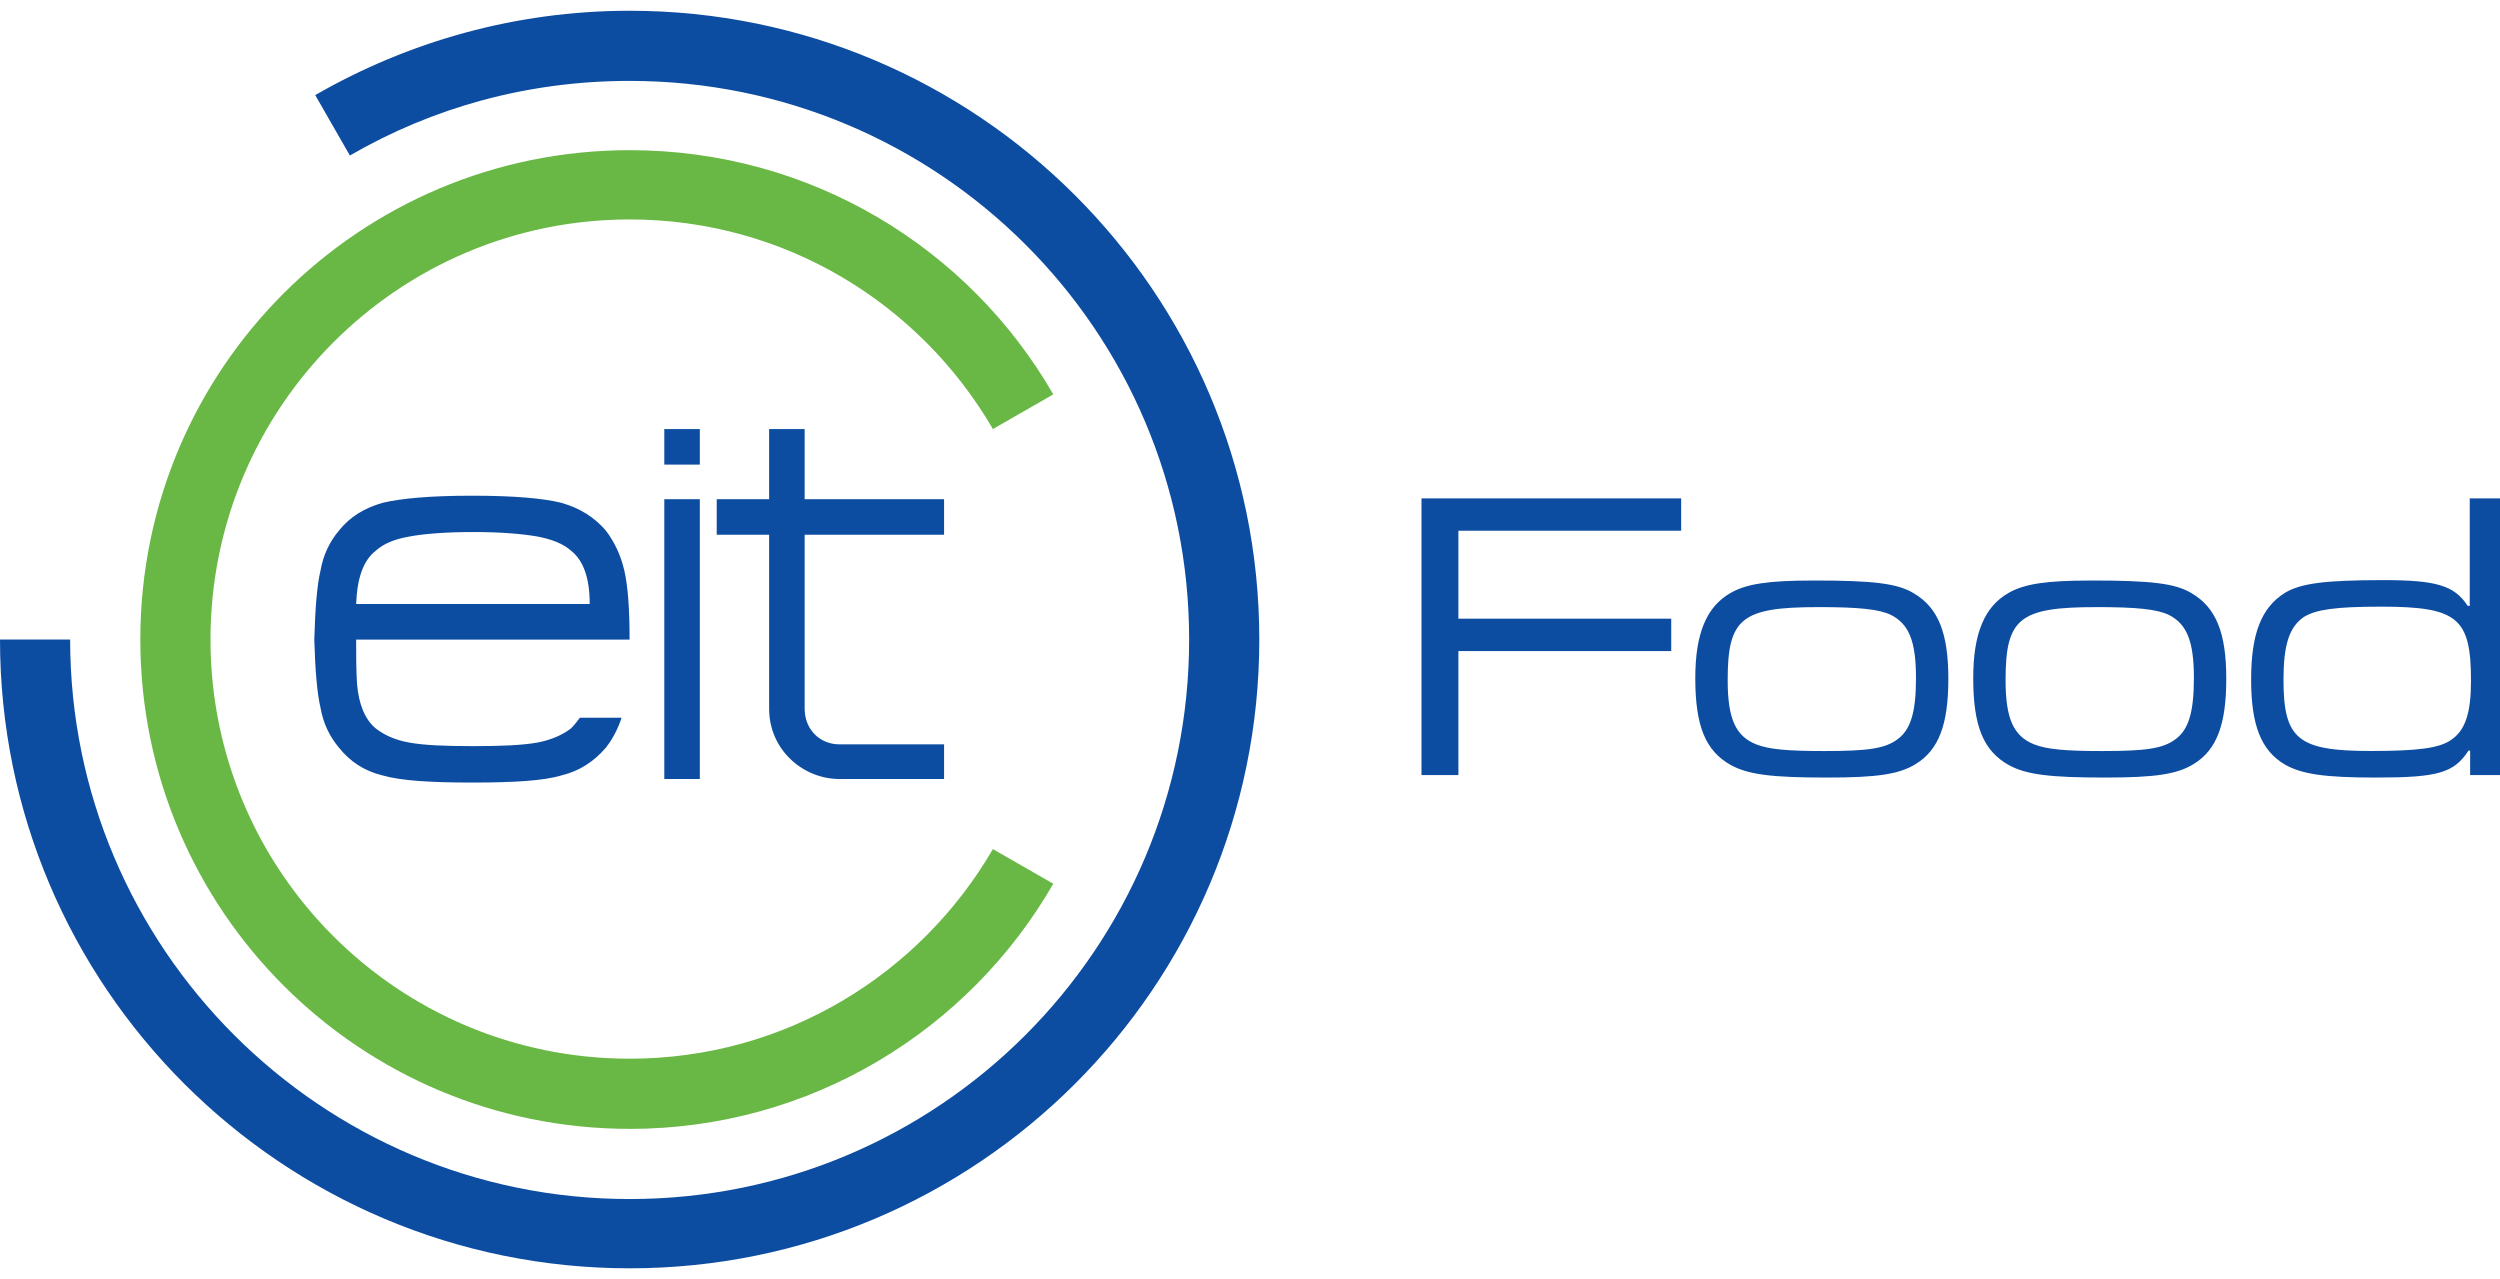
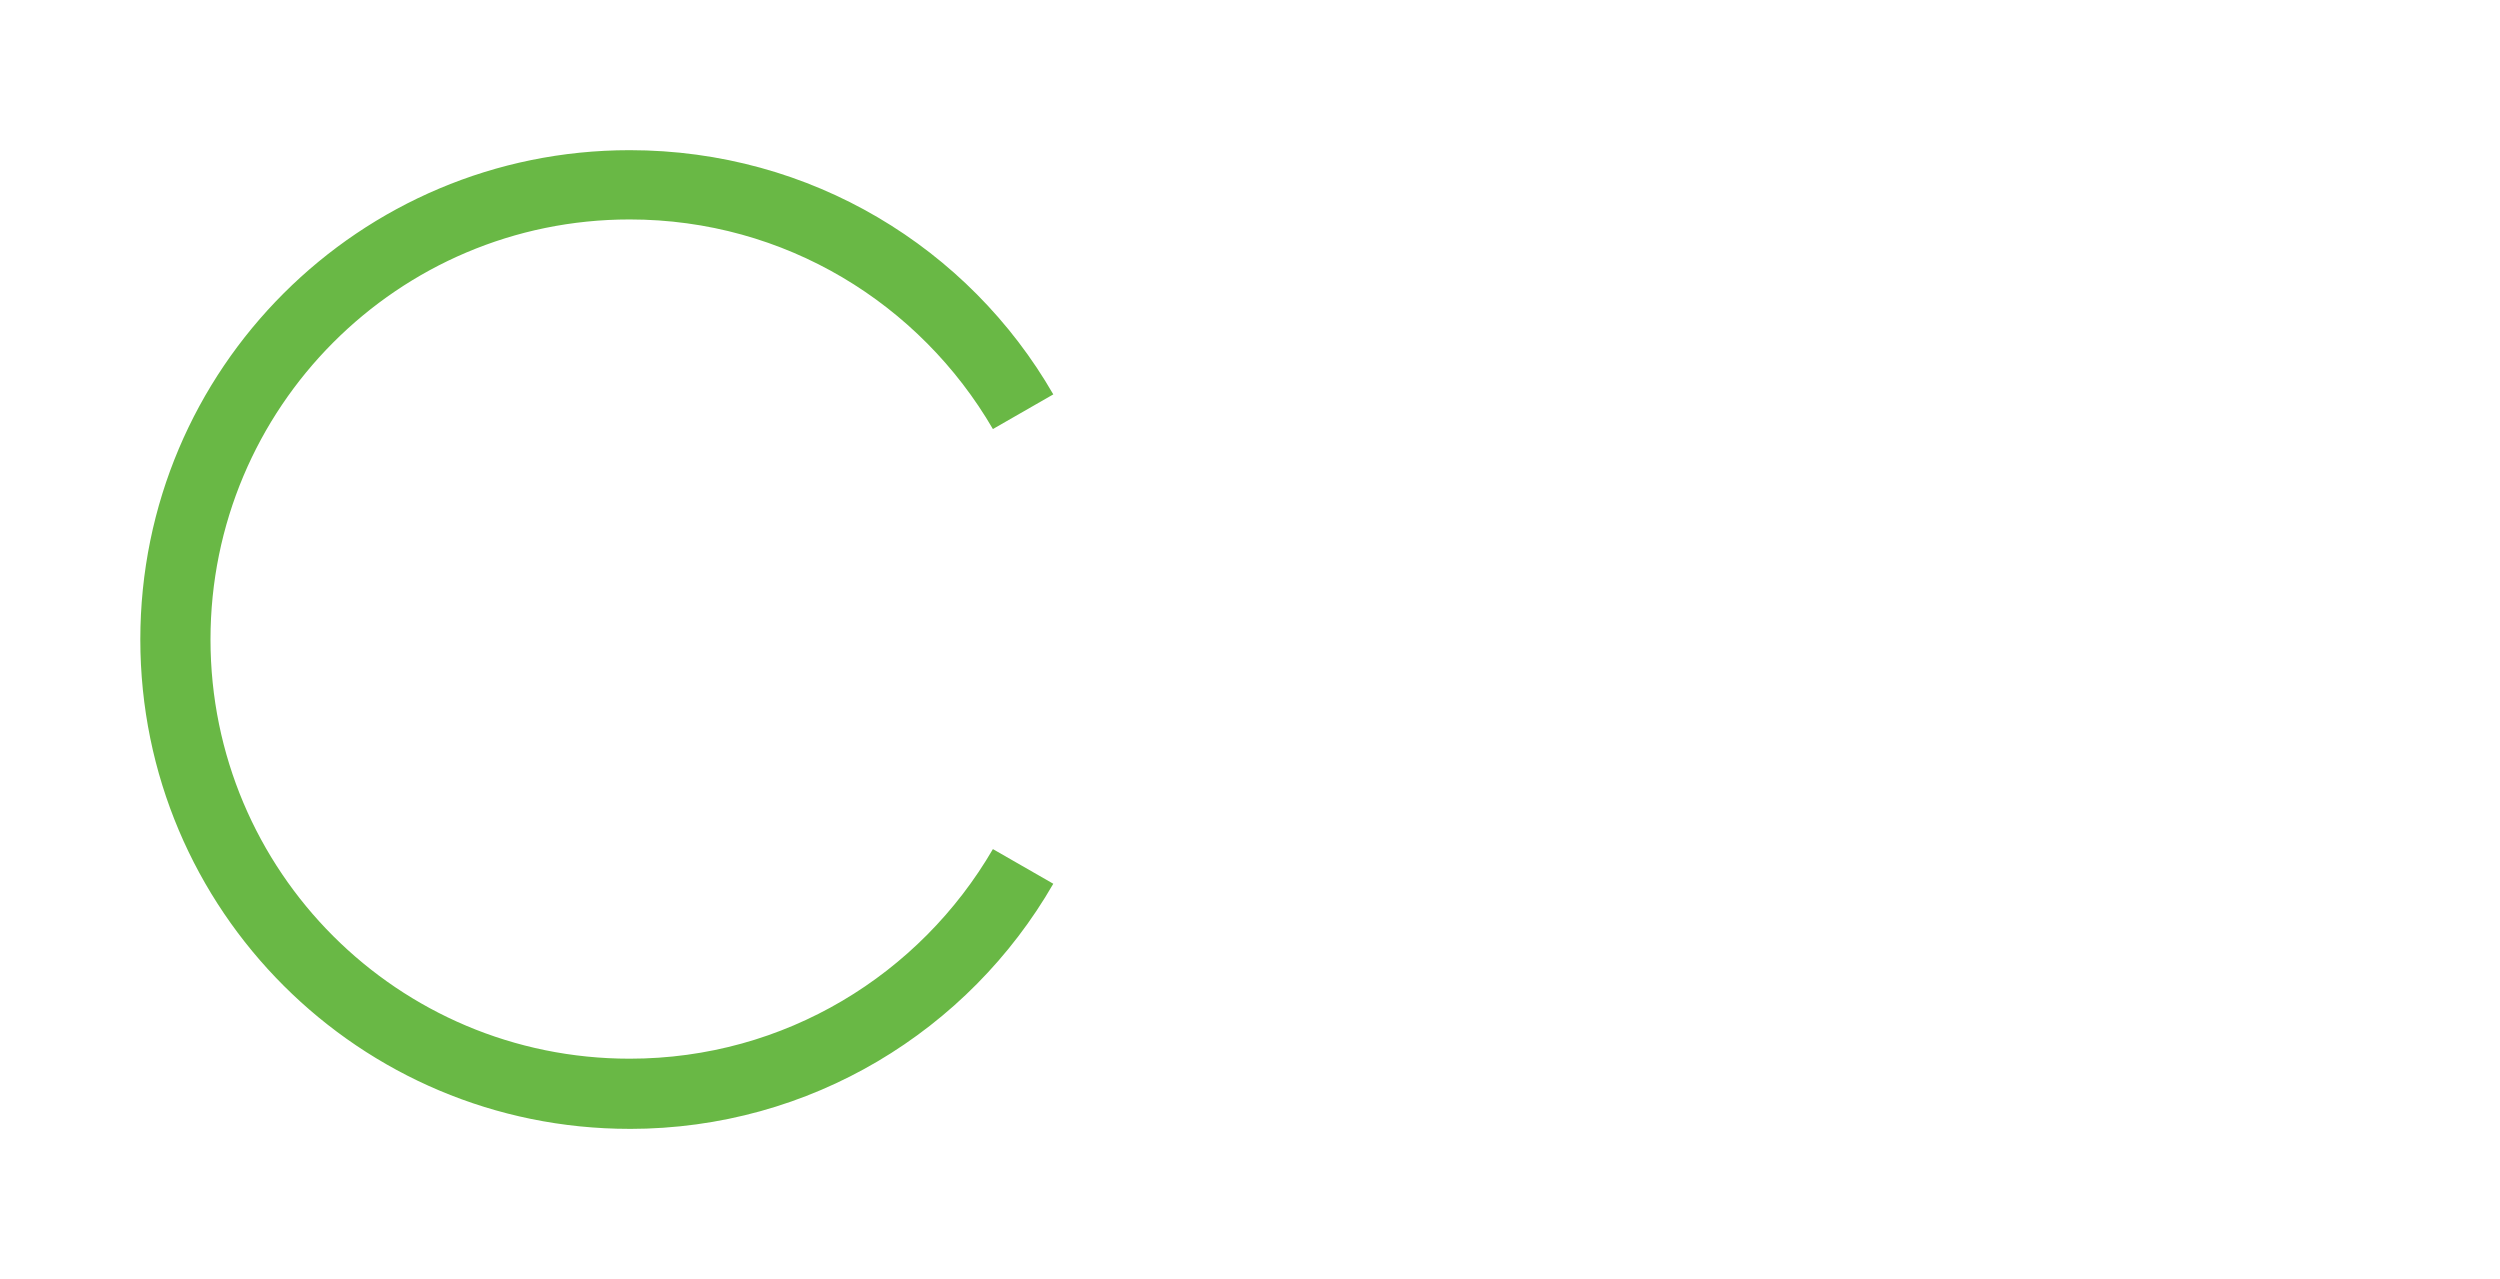
<svg xmlns="http://www.w3.org/2000/svg" width="86" height="44" viewBox="0 0 86 44" fill="none">
-   <path d="M22.852 14.76H24.074V15.982H22.852V14.76ZM22.852 26.797H24.074V17.173H22.852V26.797ZM26.458 17.173H24.655V18.395H26.458V24.383C26.458 25.788 27.619 26.797 28.871 26.797H32.476V25.605H28.871C28.198 25.605 27.68 25.086 27.68 24.382V18.394H32.476V17.172H27.68V14.759H26.458V17.172V17.173ZM20.286 20.778C20.286 19.892 20.072 19.28 19.645 18.945C19.37 18.701 18.972 18.547 18.484 18.456C17.965 18.365 17.232 18.302 16.285 18.302C15.339 18.302 14.575 18.364 14.086 18.456C13.566 18.546 13.2 18.701 12.925 18.945C12.496 19.28 12.284 19.892 12.252 20.778H20.287M12.251 22C12.251 22.489 12.251 23.04 12.282 23.529C12.342 24.231 12.557 24.751 12.923 25.056C13.198 25.27 13.564 25.453 14.084 25.545C14.573 25.636 15.306 25.667 16.283 25.667C17.26 25.667 17.962 25.636 18.482 25.545C18.971 25.454 19.368 25.27 19.643 25.056C19.764 24.935 19.857 24.812 19.948 24.69H21.383C21.262 25.056 21.078 25.424 20.834 25.729C20.437 26.187 19.948 26.523 19.306 26.676C18.695 26.86 17.656 26.92 16.251 26.92C14.846 26.92 13.807 26.86 13.165 26.676C12.524 26.523 12.035 26.187 11.668 25.729C11.332 25.332 11.118 24.873 11.027 24.354C10.904 23.835 10.843 23.041 10.812 22.002C10.843 20.933 10.903 20.138 11.027 19.619C11.118 19.099 11.332 18.64 11.668 18.243C12.034 17.785 12.523 17.48 13.165 17.296C13.806 17.143 14.815 17.052 16.251 17.052C17.688 17.052 18.695 17.143 19.306 17.296C19.947 17.48 20.436 17.785 20.834 18.243C21.139 18.64 21.353 19.099 21.475 19.619C21.597 20.138 21.658 20.933 21.658 22.002H12.249M21.66 43.63C33.606 43.63 43.32 33.945 43.32 22C43.32 10.055 33.606 0.37 21.66 0.37C17.719 0.37 14.023 1.44 10.844 3.272L12.036 5.35C14.877 3.701 18.146 2.783 21.659 2.783C32.291 2.783 40.906 11.368 40.906 22C40.906 32.633 32.291 41.247 21.659 41.247C11.027 41.247 2.413 32.602 2.413 22H0C0 33.945 9.715 43.63 21.66 43.63ZM48.9 26.663H50.169V22.396H57.49V21.283H50.169V18.258H57.832V17.145H48.899V26.663H48.9ZM62.371 19.97C60.83 19.97 60.073 20.085 59.531 20.398C58.703 20.869 58.318 21.796 58.318 23.323C58.318 24.992 58.674 25.834 59.545 26.32C60.145 26.648 60.958 26.748 62.842 26.748C64.597 26.748 65.339 26.633 65.91 26.277C66.695 25.791 67.023 24.921 67.023 23.352C67.023 21.782 66.68 20.911 65.838 20.412C65.282 20.069 64.454 19.969 62.371 19.969V19.97ZM62.542 20.884C63.941 20.884 64.64 20.955 65.053 21.155C65.667 21.469 65.91 22.054 65.91 23.325C65.91 24.509 65.725 25.108 65.268 25.436C64.84 25.75 64.269 25.836 62.757 25.836C61.487 25.836 60.858 25.779 60.417 25.608C59.703 25.322 59.432 24.723 59.432 23.396C59.432 21.27 59.903 20.885 62.543 20.885L62.542 20.884ZM71.932 19.97C70.391 19.97 69.634 20.085 69.092 20.398C68.264 20.869 67.879 21.796 67.879 23.323C67.879 24.992 68.235 25.834 69.106 26.32C69.706 26.648 70.519 26.748 72.403 26.748C74.158 26.748 74.9 26.633 75.471 26.277C76.256 25.791 76.584 24.921 76.584 23.352C76.584 21.782 76.241 20.911 75.4 20.412C74.844 20.069 74.015 19.969 71.932 19.969V19.97ZM72.102 20.884C73.5 20.884 74.2 20.955 74.613 21.155C75.227 21.469 75.47 22.054 75.47 23.325C75.47 24.509 75.285 25.108 74.828 25.436C74.4 25.75 73.829 25.836 72.317 25.836C71.047 25.836 70.418 25.779 69.977 25.608C69.263 25.322 68.992 24.723 68.992 23.396C68.992 21.27 69.463 20.885 72.103 20.885L72.102 20.884ZM86.001 17.145H84.959V20.841H84.888C84.432 20.142 83.818 19.956 81.991 19.956C79.951 19.956 79.137 20.07 78.595 20.398C77.781 20.912 77.439 21.811 77.439 23.38C77.439 24.949 77.781 25.821 78.608 26.305C79.194 26.633 79.964 26.748 81.733 26.748C83.86 26.748 84.416 26.591 84.916 25.821H84.973V26.663H86V17.145H86.001ZM81.906 20.869C84.546 20.869 85.002 21.255 85.002 23.423C85.002 24.536 84.803 25.136 84.303 25.463C83.904 25.735 83.175 25.834 81.563 25.834C79.052 25.834 78.552 25.435 78.552 23.38C78.552 22.182 78.751 21.568 79.251 21.225C79.665 20.969 80.335 20.869 81.905 20.869H81.906Z" fill="#0C4DA2" />
  <path d="M21.66 38.834C27.892 38.834 33.331 35.442 36.233 30.401L34.156 29.209C31.651 33.516 27.007 36.419 21.66 36.419C13.687 36.419 7.241 29.973 7.241 21.999C7.241 14.026 13.687 7.549 21.66 7.549C27.007 7.549 31.65 10.451 34.156 14.759L36.233 13.567C33.331 8.527 27.893 5.166 21.66 5.166C12.373 5.166 4.827 12.681 4.827 21.999C4.827 31.317 12.373 38.833 21.66 38.833" fill="#69B845" />
</svg>